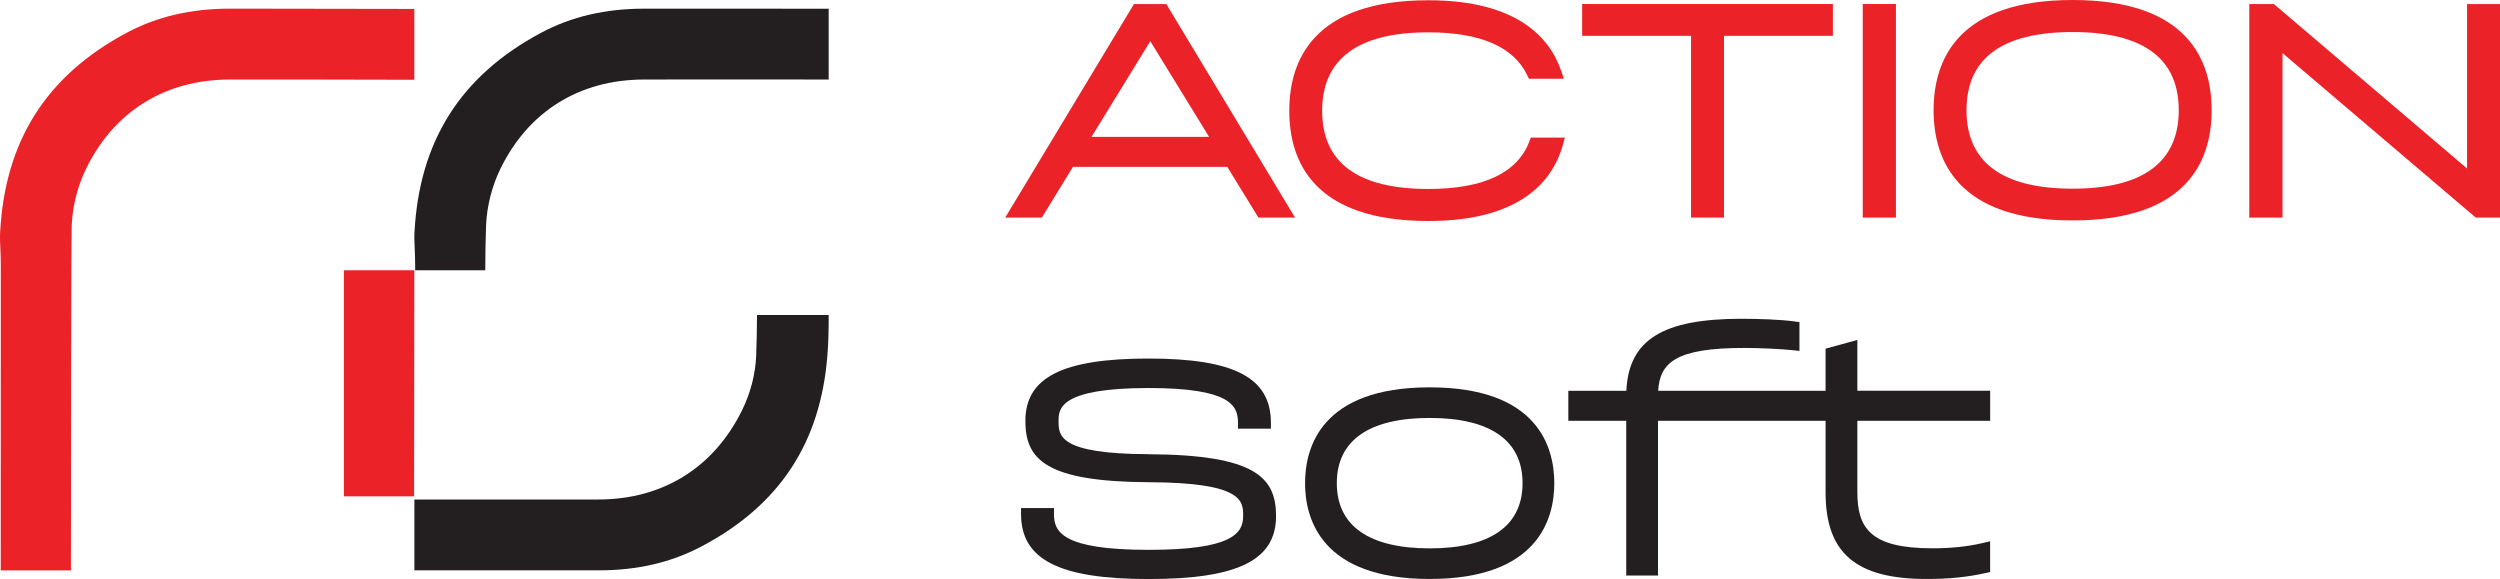
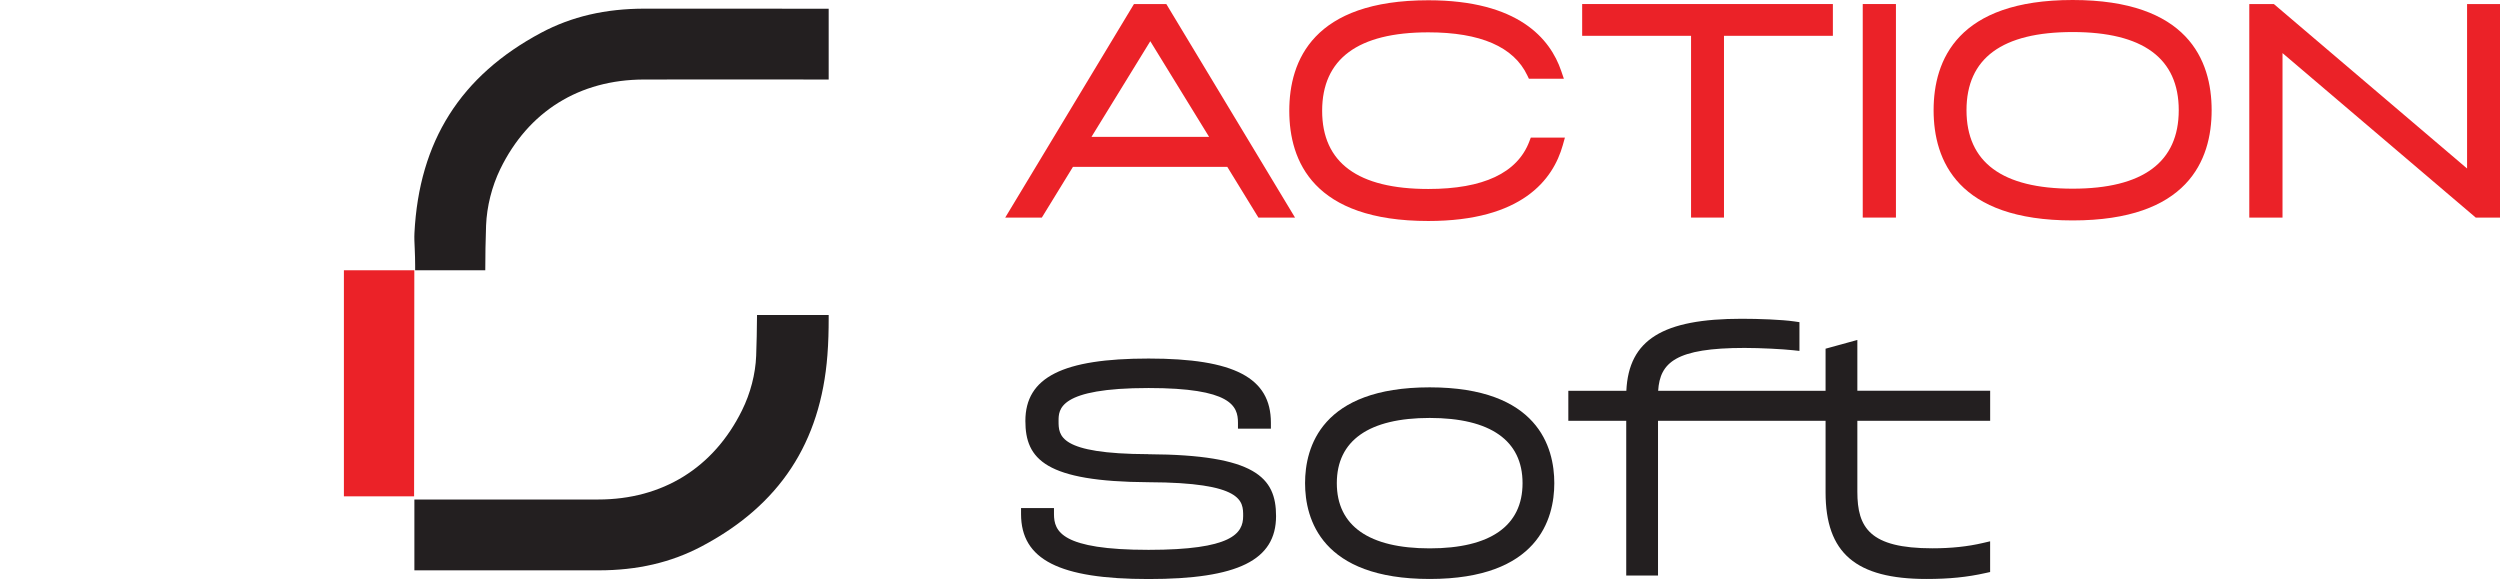
<svg xmlns="http://www.w3.org/2000/svg" id="_Слой_2" data-name="Слой 2" viewBox="0 0 848.79 196.57">
  <defs>
    <style> .cls-1 { fill: #eb2228; } .cls-2 { fill: #231f20; } </style>
  </defs>
  <g id="_Слой_1-2" data-name="Слой 1">
    <g>
      <g>
        <path class="cls-1" d="M385,1.37l-43.71,72.5h12.43l10.56-17.21h52.41l10.56,17.21h12.43L395.98,1.37h-10.99Zm25.5,45.09h-39.92l19.96-32.47,19.96,32.47Z" />
        <path class="cls-1" d="M519.23,48.04c-4.08,10.7-15.62,16.12-34.31,16.12-23.91,0-36.03-8.93-36.03-26.54s12.12-26.64,36.03-26.64c17.71,0,29.02,4.92,33.62,14.61l.55,1.15h11.87l-.91-2.67c-3.73-10.94-14.59-23.98-45.12-23.98-39.01,0-47.2,20.4-47.2,37.52s8.19,37.42,47.2,37.42c31.75,0,42.36-14,45.66-25.74l.72-2.57h-11.58l-.5,1.3Z" />
        <polygon class="cls-1" points="574.14 73.87 585.32 73.87 585.32 12.16 622.29 12.16 622.29 1.37 537.17 1.37 537.17 12.16 574.14 12.16 574.14 73.87" />
        <rect class="cls-1" x="632.43" y="1.37" width="11.27" height="72.5" />
        <path class="cls-1" d="M703.69,0c-39.01,0-47.2,20.35-47.2,37.42s8.19,37.42,47.2,37.42,47.2-20.35,47.2-37.42S742.7,0,703.69,0Zm0,64.06c-23.91,0-36.03-8.96-36.03-26.64s12.12-26.54,36.03-26.54,36.03,8.93,36.03,26.54-12.12,26.64-36.03,26.64Z" />
        <polygon class="cls-1" points="837.61 1.37 837.61 57.21 772.01 1.37 763.67 1.37 763.67 73.87 774.95 73.87 774.95 18.03 840.55 73.87 848.79 73.87 848.79 1.37 837.61 1.37" />
        <path class="cls-2" d="M389.96,154.2c-30.56-.1-30.56-6.3-30.56-11.28,0-3.91,0-11.18,30.55-11.18,28.01,0,30.36,6.08,30.36,11.77v2.02h11.18v-2.02c0-15.26-12.42-21.78-41.53-21.78s-41.83,6.34-41.83,21.19c0,13.02,6.84,20.6,41.82,20.8,32.12,.1,32.12,6.41,32.12,11.48,0,5.96-3.89,11.48-32.12,11.48-29.63,0-32.11-6.28-32.11-12.16v-2.02h-11.18v2.02c0,15.47,12.95,22.07,43.29,22.07s43.29-6.4,43.29-21.38c0-13.15-7.08-20.8-43.29-20.99Z" />
        <path class="cls-2" d="M485.4,131.51c-36.82,0-42.31,20.38-42.31,32.53s5.5,32.53,42.31,32.53,42.31-20.38,42.31-32.53-5.5-32.53-42.31-32.53Zm0,54.67c-20.63,0-31.53-7.66-31.53-22.14s10.9-22.14,31.53-22.14,31.53,7.66,31.53,22.14-10.9,22.14-31.53,22.14Z" />
        <path class="cls-2" d="M630.6,115.42l-10.79,2.97v14.29h-56.84c.6-9.65,6.06-14.55,29.32-14.55,5.55,0,12.97,.4,16.41,.77l2.24,.24v-9.76l-1.73-.25c-4.26-.62-12.06-.9-17.9-.9-26.81,0-38.33,7.12-39.14,24.45h-19.7v10.2h19.66v52.52h10.79v-52.52h56.89v24.29c0,20.61,10.26,29.4,34.29,29.4,7.65,0,13.82-.62,20-2.01l1.58-.35v-10.43l-2.48,.58c-5.16,1.21-10.77,1.8-17.14,1.8-21.3,0-25.46-7.04-25.46-19.2v-24.09h45.09v-10.2h-45.09v-17.26Z" />
      </g>
      <path class="cls-2" d="M281.35,106.94v1.19c0,3.97-.1,8.28-.43,12.44-2.29,29.75-16.27,50.99-42.76,64.96-10.33,5.45-21.74,8.11-34.93,8.11h-62.54v-24.05c12.95,.04,27.06,.02,40.24,.02l22.17-.02c21.82,0,39.17-10.74,48.8-30.22,2.89-5.8,4.59-12.39,4.83-18.54,.16-4.34,.25-8.91,.29-13.89h24.32Z" />
      <path class="cls-2" d="M281.35,2.95V27c-20.73-.04-46.07-.04-62.71,0-21.96,.04-39.29,10.84-48.8,30.42-2.85,5.88-4.55,12.66-4.81,19.11-.2,5.22-.25,10.35-.27,15.24h-23.81v-1.64c0-1.88-.06-3.75-.14-5.65-.1-1.95-.18-3.83-.1-5.33,1.58-31.18,15.65-53.43,43.04-68.04,10.32-5.49,21.76-8.17,35.15-8.17,16.47,.02,41.75,.02,62.46,.02Z" />
-       <path class="cls-1" d="M140.67,3.03V27.08c-20.73-.04-46.07-.12-62.71-.08-21.96,.04-39.29,10.84-48.8,30.42-2.85,5.88-4.55,12.66-4.81,19.11-.21,5.69-.27,99.24-.27,117.12H.25l.02-103.52c0-1.88-.06-3.75-.14-5.65-.1-1.95-.18-3.83-.1-5.33C1.61,47.96,15.68,25.71,43.05,11.1c10.33-5.49,21.78-8.17,35.17-8.17,16.47,.02,41.75,.1,62.46,.1Z" />
      <path class="cls-1" d="M140.67,91.76c-.06,30.83-.08,63.59-.08,76.76h-23.83V91.76h23.91Z" />
    </g>
  </g>
</svg>